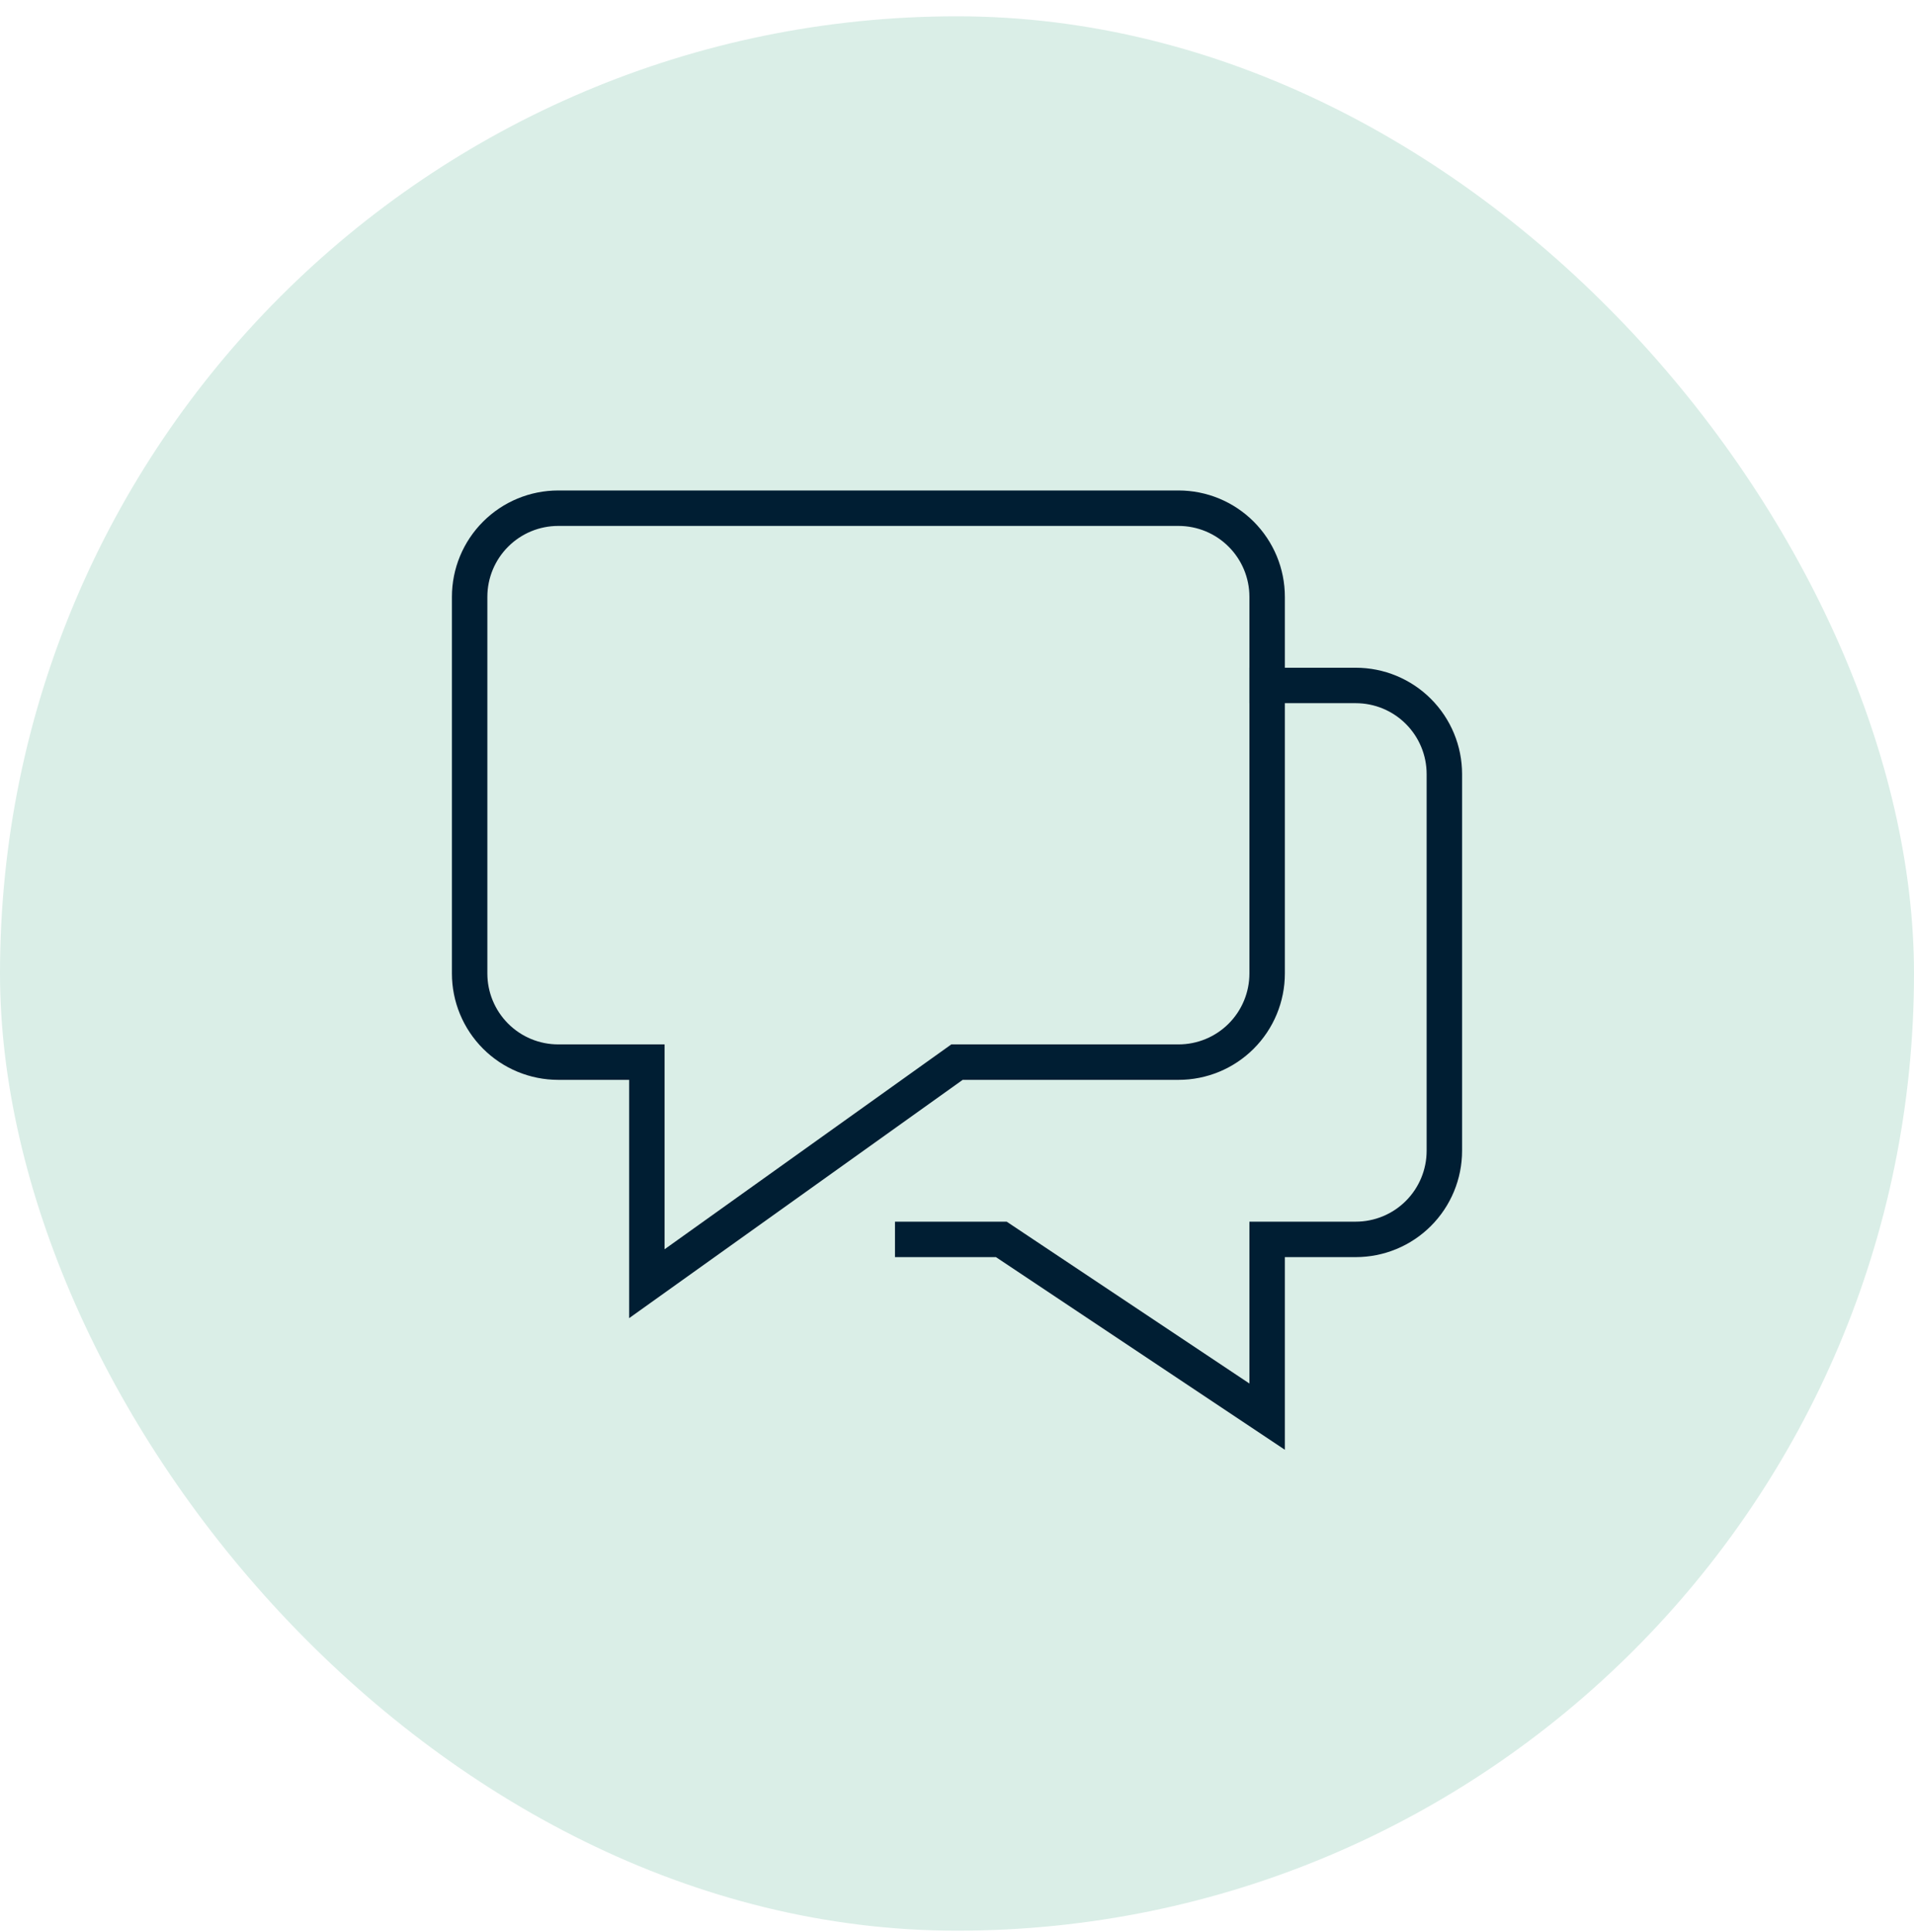
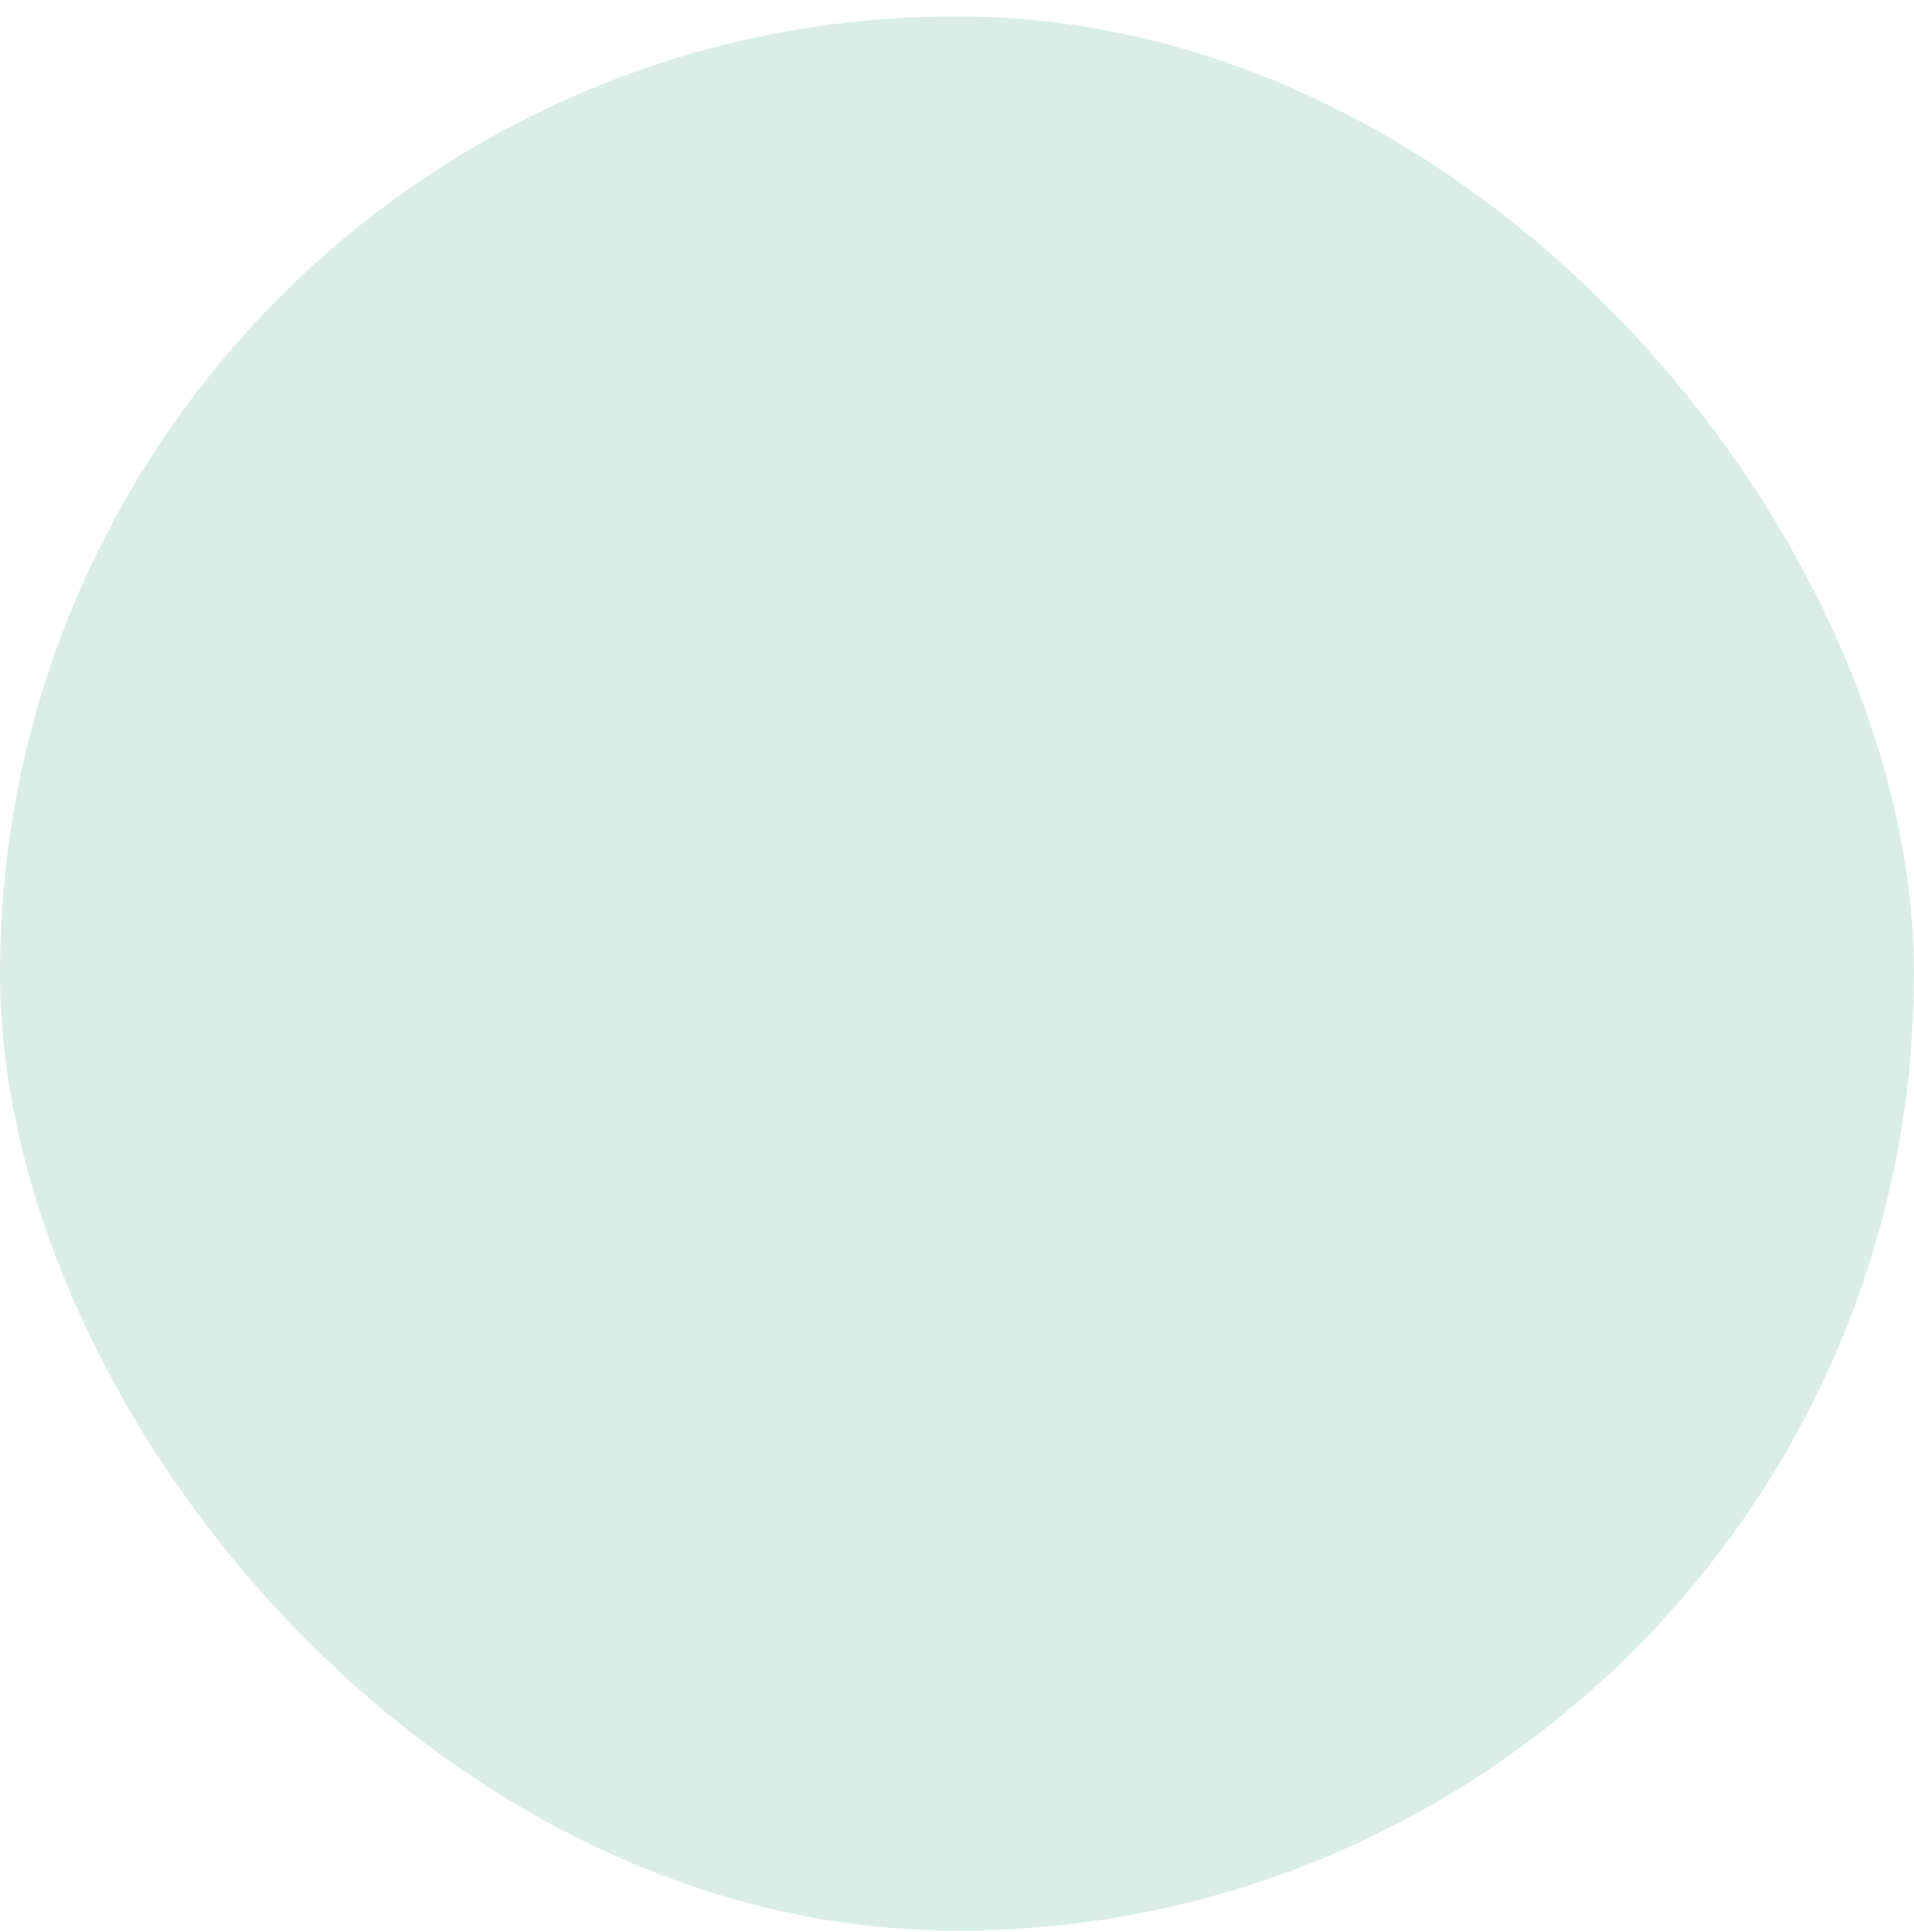
<svg xmlns="http://www.w3.org/2000/svg" width="108" height="109" viewBox="0 0 108 109" fill="none">
  <rect y="0.92" width="108" height="108" rx="54" fill="#DAEEE7" />
-   <path d="M71.5 38.67H76.5C77.826 38.67 79.098 39.197 80.035 40.135C80.973 41.073 81.5 42.344 81.5 43.67V64.92C81.5 66.246 80.973 67.518 80.035 68.456C79.098 69.394 77.826 69.92 76.5 69.92H71.5V79.92L56.5 69.92H51.5" stroke="#001E33" stroke-width="2" stroke-miterlimit="10" stroke-linecap="square" />
-   <path d="M66.5 28.67H31.5C30.174 28.67 28.902 29.197 27.965 30.135C27.027 31.073 26.5 32.344 26.5 33.67V54.92C26.5 56.246 27.027 57.518 27.965 58.456C28.902 59.394 30.174 59.92 31.5 59.92H36.5V72.42L54 59.92H66.5C67.826 59.92 69.098 59.394 70.035 58.456C70.973 57.518 71.5 56.246 71.5 54.92V33.67C71.5 32.344 70.973 31.073 70.035 30.135C69.098 29.197 67.826 28.67 66.5 28.67Z" stroke="#001E33" stroke-width="2" stroke-miterlimit="10" stroke-linecap="square" />
</svg>